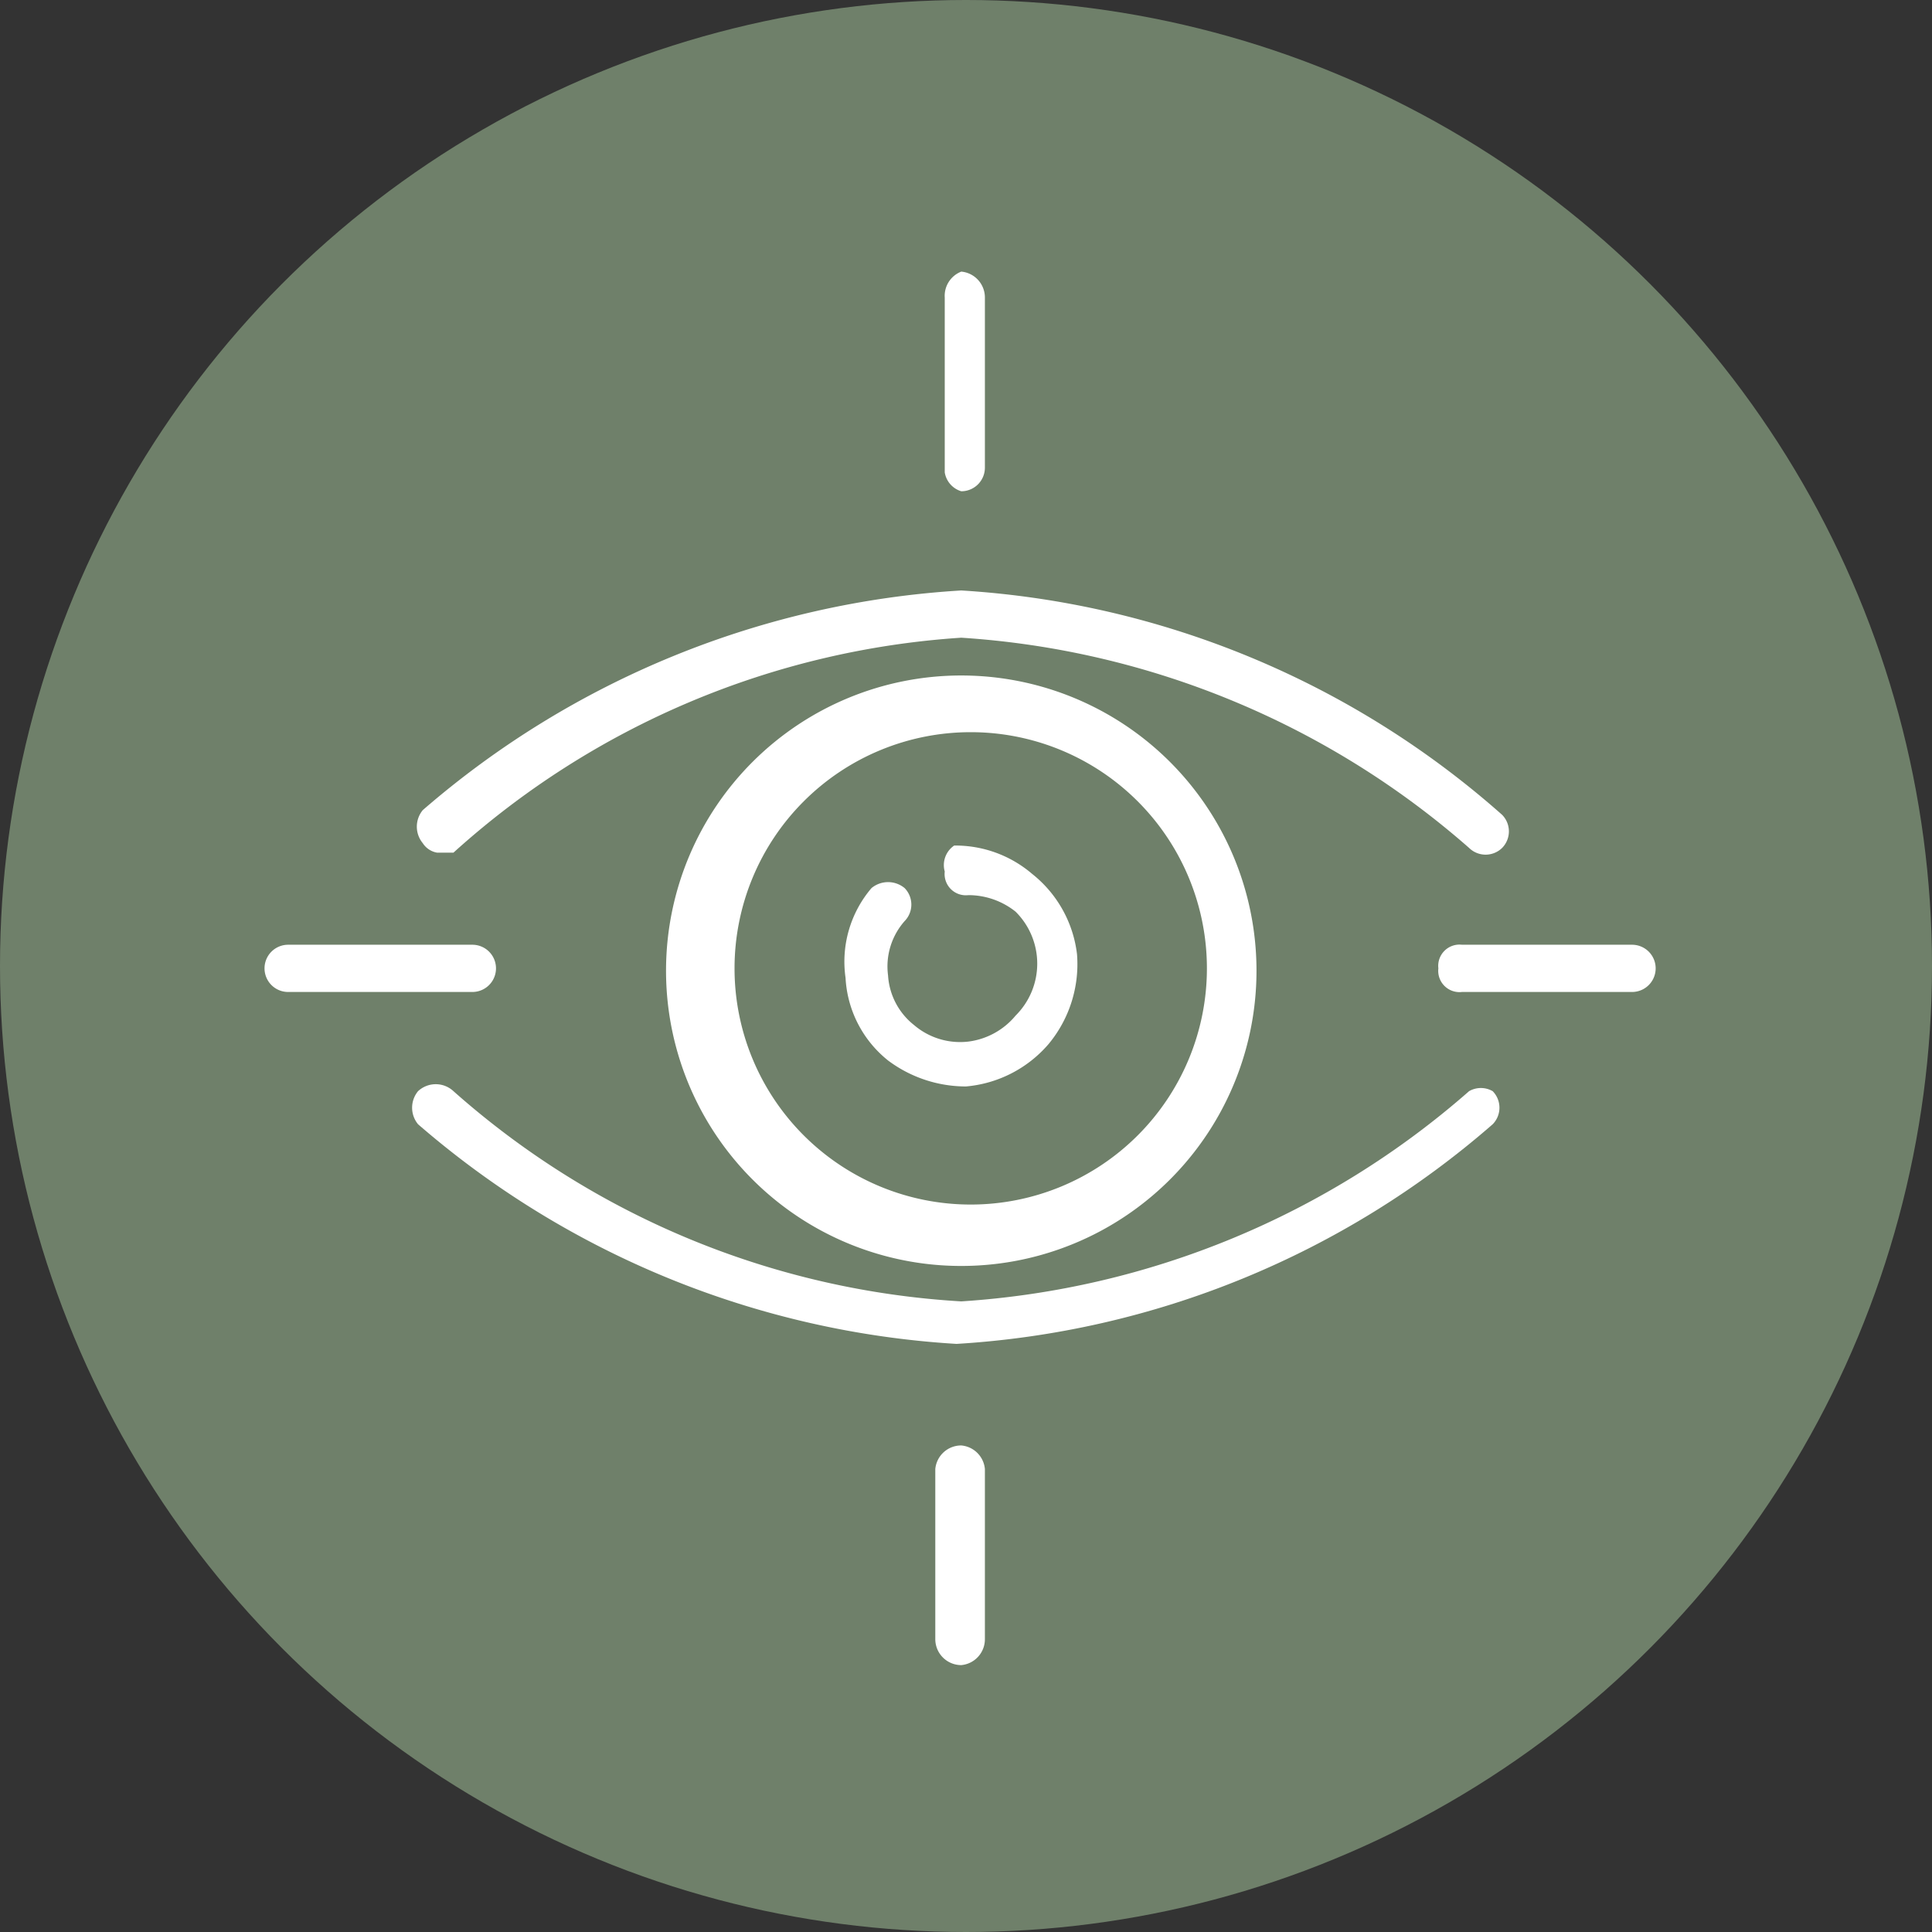
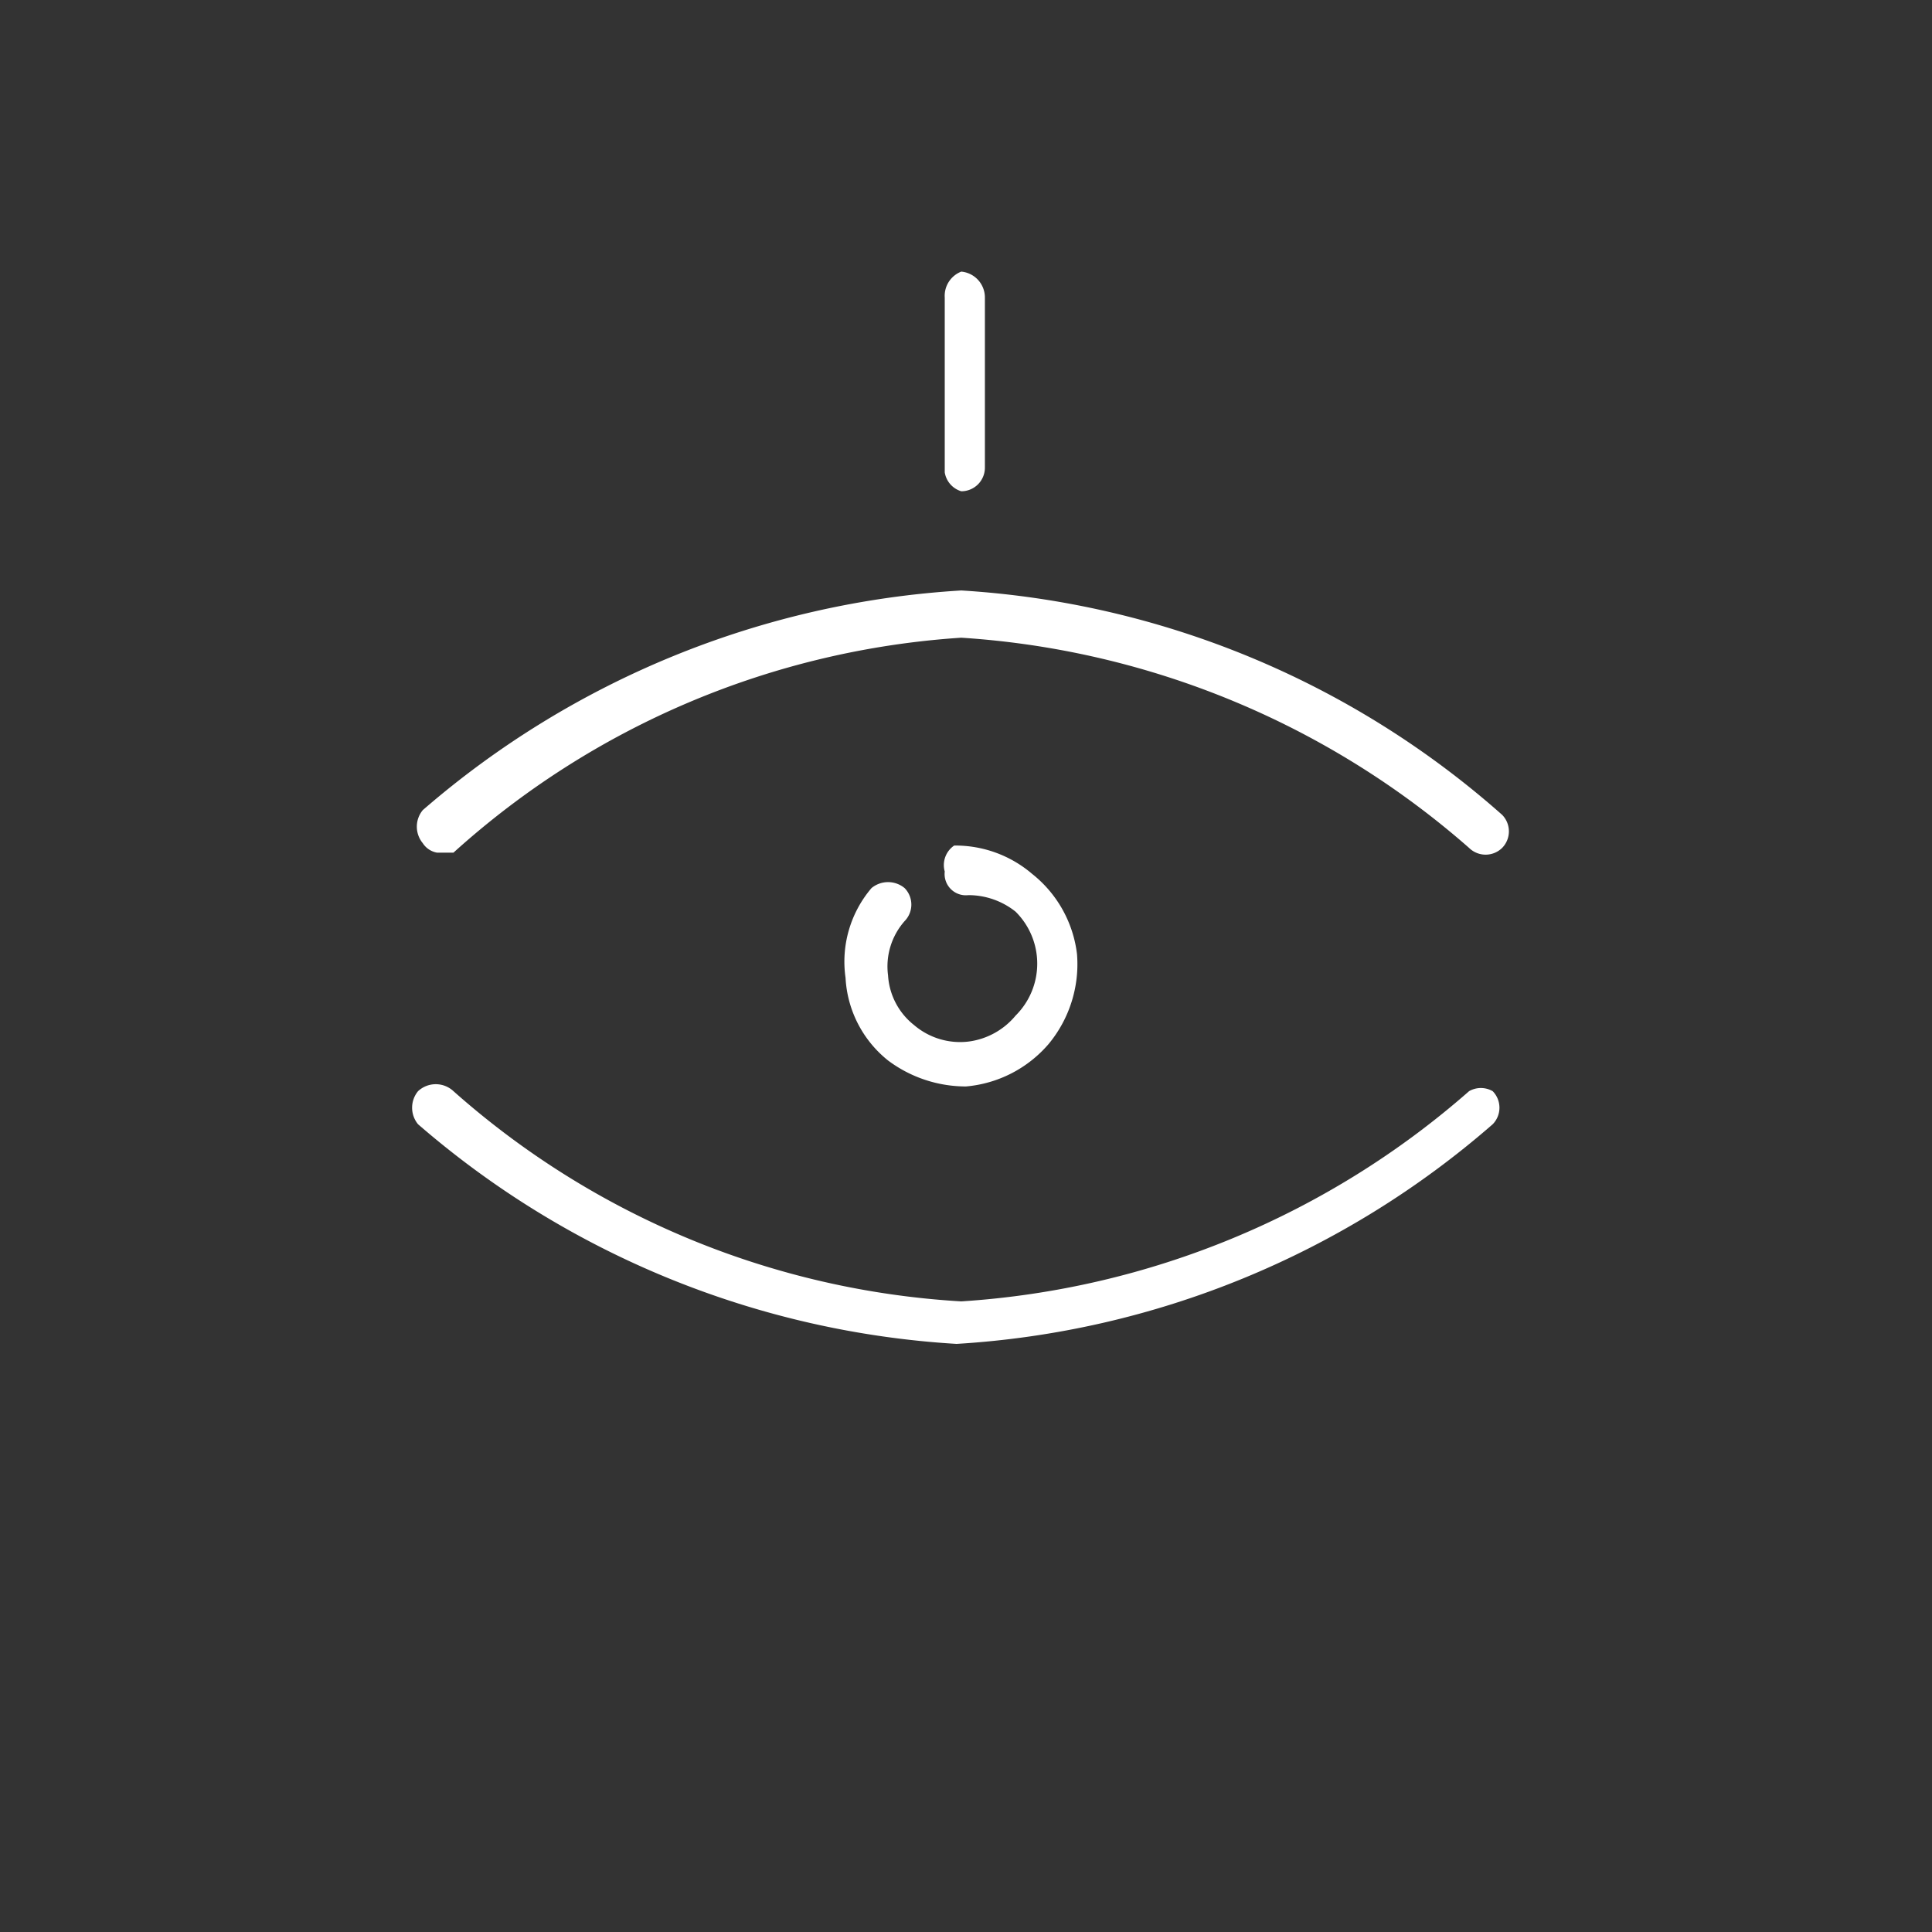
<svg xmlns="http://www.w3.org/2000/svg" viewBox="0 0 8.18 8.18">
  <rect x="0" y="0" width="8.18" height="8.18" fill="#333333" stroke="none" />
  <defs>
    <style>.cls-1{fill:#6f806a;}.cls-2{fill:#fff;}</style>
  </defs>
  <g id="Layer_2" data-name="Layer 2">
    <g id="Layer_1-2" data-name="Layer 1">
-       <circle class="cls-1" cx="4.09" cy="4.09" r="4.09" />
-       <path class="cls-2" d="M2.82,4.1A1.25,1.25,0,1,0,4.07,2.86,1.25,1.25,0,0,0,2.82,4.1Zm2.29,0a1,1,0,1,1-1-1A1,1,0,0,1,5.11,4.1Z" />
      <path class="cls-2" d="M4,3.69a.09.09,0,0,0,.1.1h0a.32.32,0,0,1,.2.07.31.31,0,0,1,0,.44.31.31,0,0,1-.2.11.3.3,0,0,1-.23-.07.29.29,0,0,1-.11-.21.29.29,0,0,1,.07-.23.1.1,0,0,0,0-.14.11.11,0,0,0-.14,0,.48.48,0,0,0-.11.38.48.48,0,0,0,.18.35.55.55,0,0,0,.33.11h0a.52.52,0,0,0,.35-.18.53.53,0,0,0,.12-.38.51.51,0,0,0-.19-.34.5.5,0,0,0-.33-.12A.1.1,0,0,0,4,3.69Z" />
-       <path class="cls-2" d="M6.09,4.1a.09.09,0,0,0,.1.1h.72a.1.1,0,0,0,0-.2H6.19A.09.09,0,0,0,6.09,4.1Z" />
-       <path class="cls-2" d="M1.22,4.2H2A.1.1,0,0,0,2,4H1.22a.1.1,0,0,0,0,.2Z" />
      <path class="cls-2" d="M4.07,2.08a.1.1,0,0,0,.1-.1V1.26a.11.11,0,0,0-.1-.11A.11.11,0,0,0,4,1.26V2A.1.1,0,0,0,4.07,2.08Z" />
-       <path class="cls-2" d="M4.17,6.94V6.22a.11.11,0,0,0-.1-.1.11.11,0,0,0-.11.1v.72a.11.11,0,0,0,.11.11A.11.11,0,0,0,4.17,6.94Z" />
      <path class="cls-2" d="M6.22,4.62a3.61,3.61,0,0,1-2.15.89,3.55,3.55,0,0,1-2.15-.89.11.11,0,0,0-.15,0,.11.11,0,0,0,0,.14,3.83,3.83,0,0,0,2.28.93,3.8,3.8,0,0,0,2.27-.93.1.1,0,0,0,0-.14A.1.1,0,0,0,6.22,4.62Z" />
      <path class="cls-2" d="M1.85,3.61l.07,0A3.55,3.55,0,0,1,4.07,2.7a3.61,3.61,0,0,1,2.15.89.1.1,0,0,0,.14,0,.1.1,0,0,0,0-.14A3.8,3.8,0,0,0,4.07,2.5a3.83,3.83,0,0,0-2.28.93.11.11,0,0,0,0,.14A.09.09,0,0,0,1.85,3.61Z" />
    </g>
  </g>
</svg>